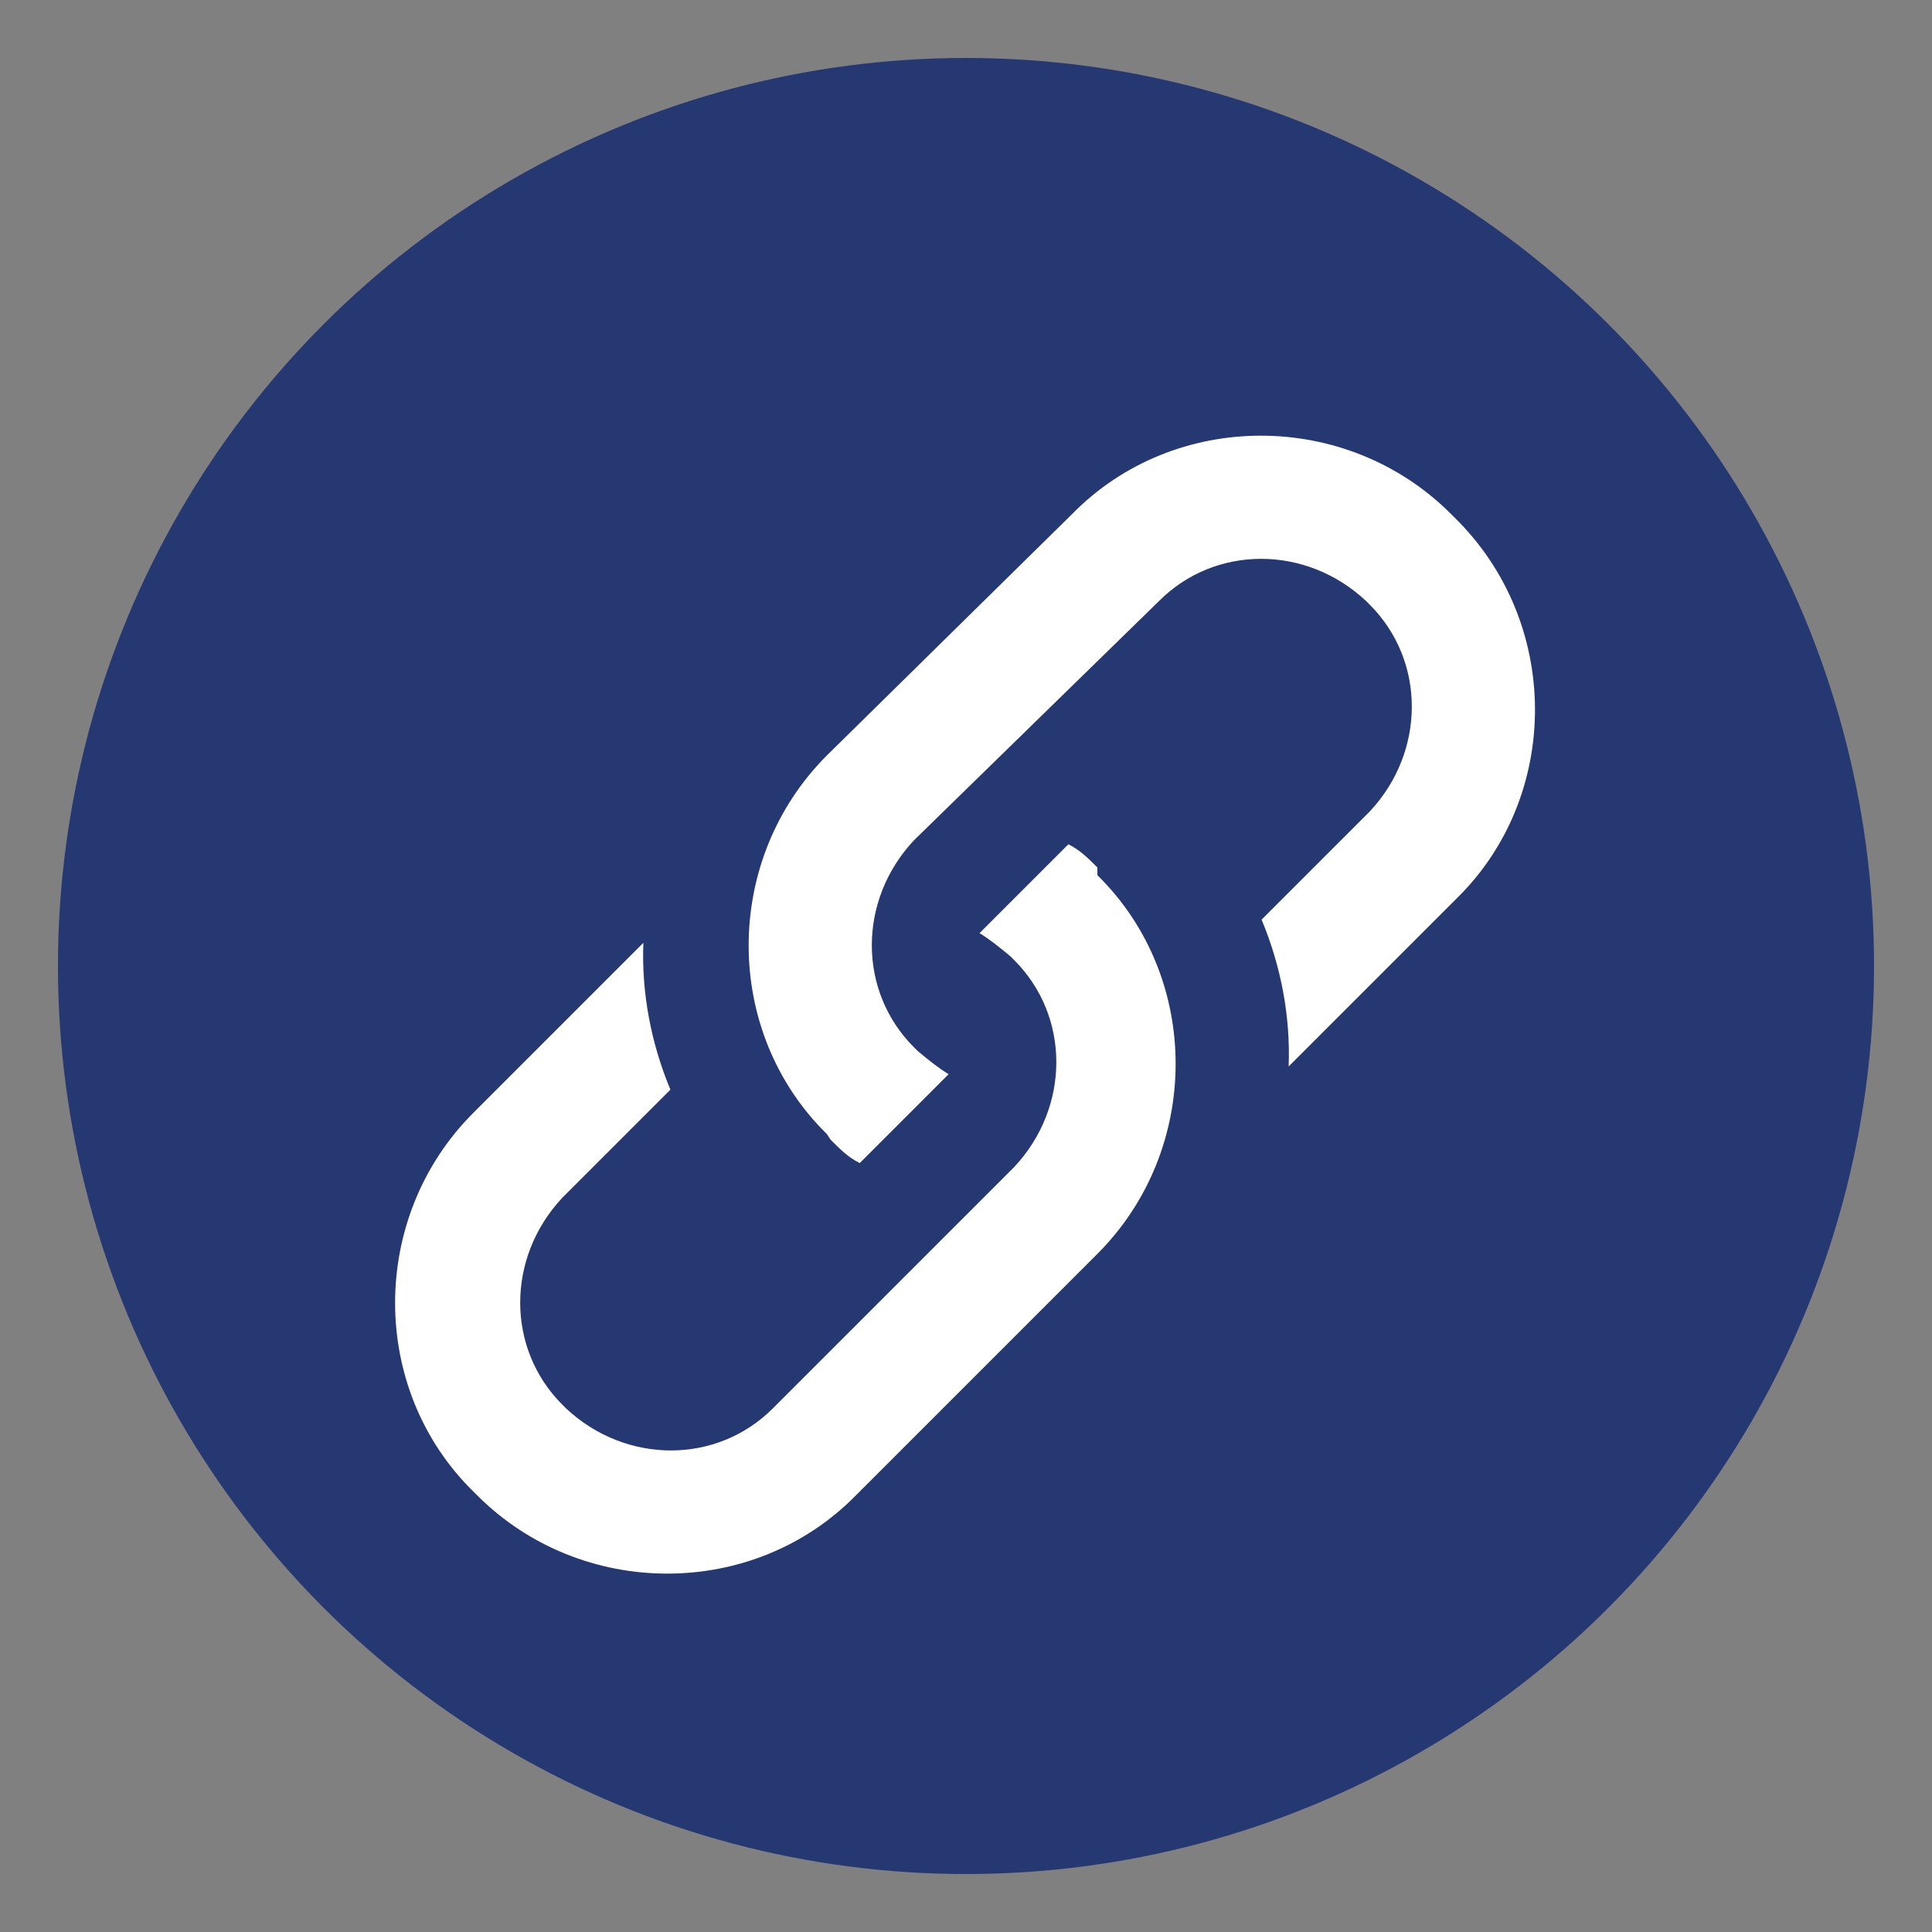
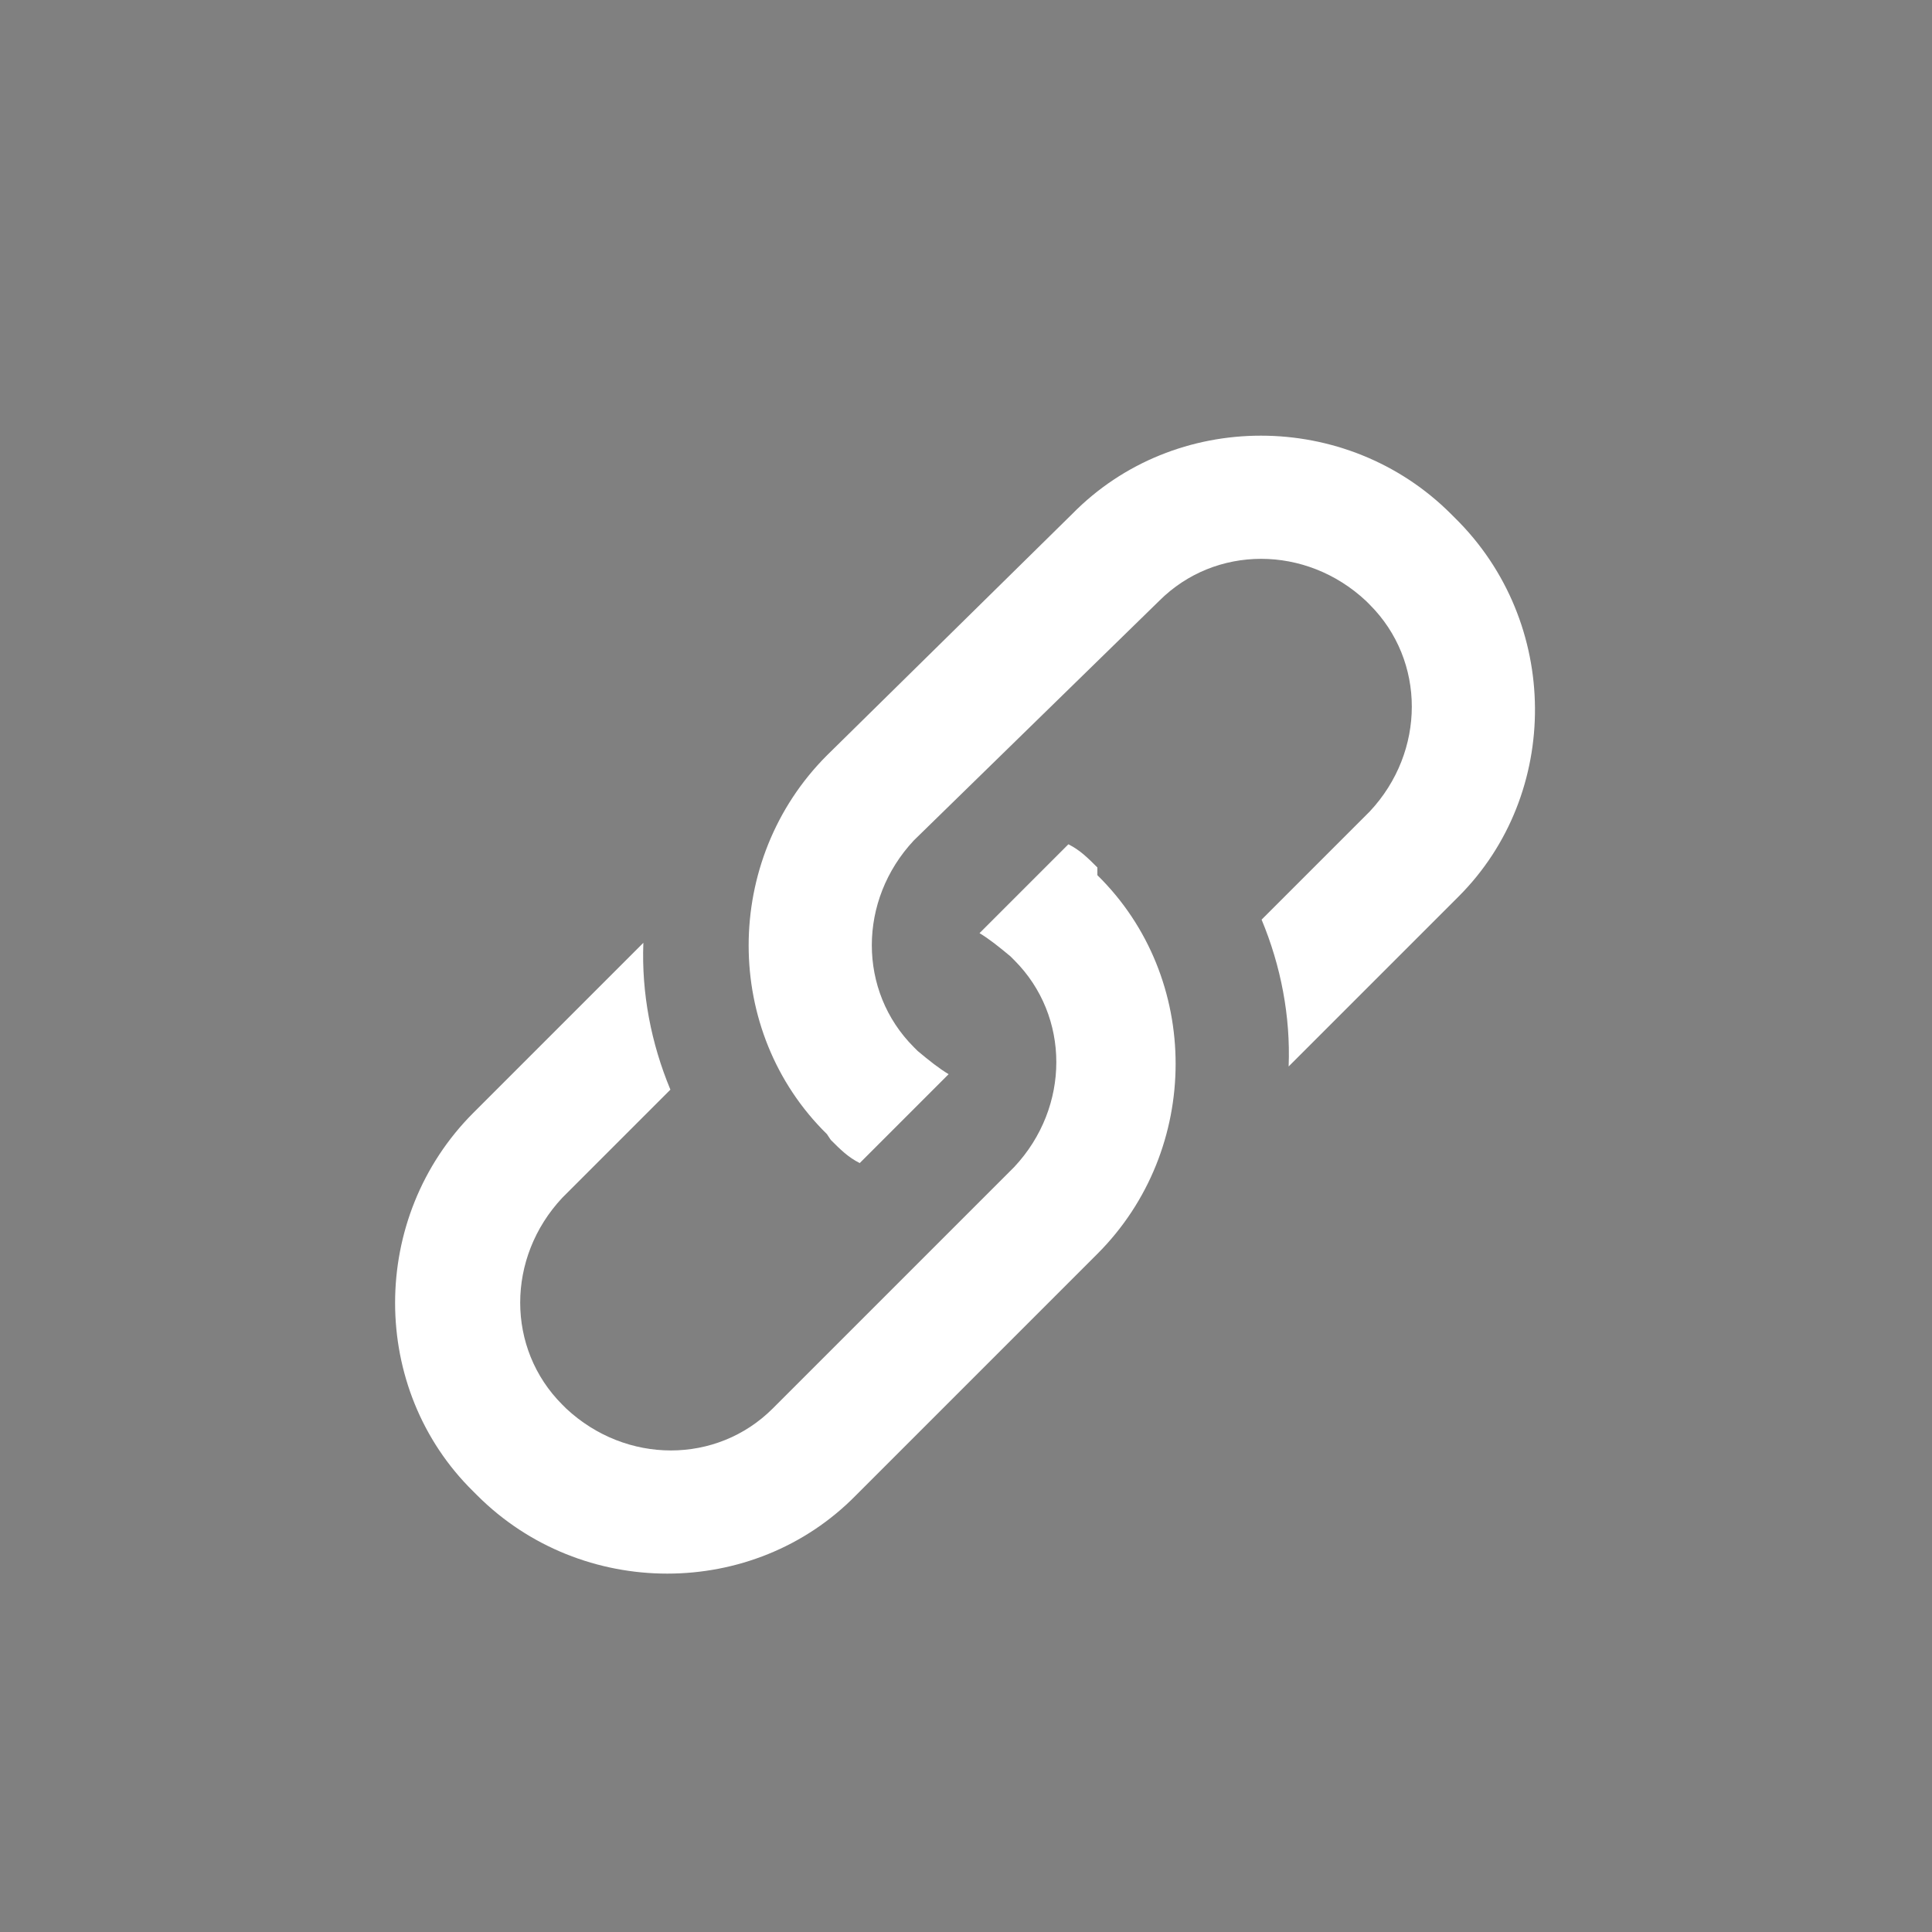
<svg xmlns="http://www.w3.org/2000/svg" version="1.1" id="Capa_1" x="0px" y="0px" viewBox="0 0 100 100" style="enable-background:new 0 0 100 100;" xml:space="preserve">
  <rect x="0" y="0" width="100" height="100" fill="#808080" stroke="none" />
  <style type="text/css">
	.st0{fill:#263872;}
	.st1{fill:#FFFFFF;}
</style>
  <g id="fons">
-     <circle class="st0" cx="50" cy="50" r="47" />
-   </g>
+     </g>
  <path class="st1" d="M75.3,26.8l-0.2-0.2c-5.4-5.4-14.3-5.4-19.6,0L42.8,39.1c-5.4,5.4-5.4,14.3,0,19.6L43,59  c0.5,0.5,0.9,0.9,1.5,1.2l4.6-4.6c-0.5-0.3-1-0.7-1.6-1.2l-0.2-0.2c-2.9-2.9-2.9-7.6,0-10.7L60,31.1c2.9-2.9,7.6-2.9,10.7,0l0.2,0.2  c2.9,2.9,2.9,7.6,0,10.7l-5.6,5.6c1,2.4,1.5,5,1.4,7.6l8.8-8.8C80.8,41.1,80.8,32.2,75.3,26.8z M56.8,44.9c-0.5-0.5-0.9-0.9-1.5-1.2  l-4.6,4.6c0.5,0.3,1,0.7,1.6,1.2l0.2,0.2c2.9,2.9,2.9,7.6,0,10.7L40,72.9c-2.9,2.9-7.6,2.9-10.7,0l-0.2-0.2c-2.9-2.9-2.9-7.6,0-10.7  l5.6-5.6c-1-2.4-1.5-5-1.4-7.6l-8.8,8.8c-5.4,5.4-5.4,14.3,0,19.6l0.2,0.2c5.4,5.4,14.3,5.4,19.6,0l12.5-12.5  c5.4-5.4,5.4-14.3,0-19.6L56.8,44.9z" />
</svg>